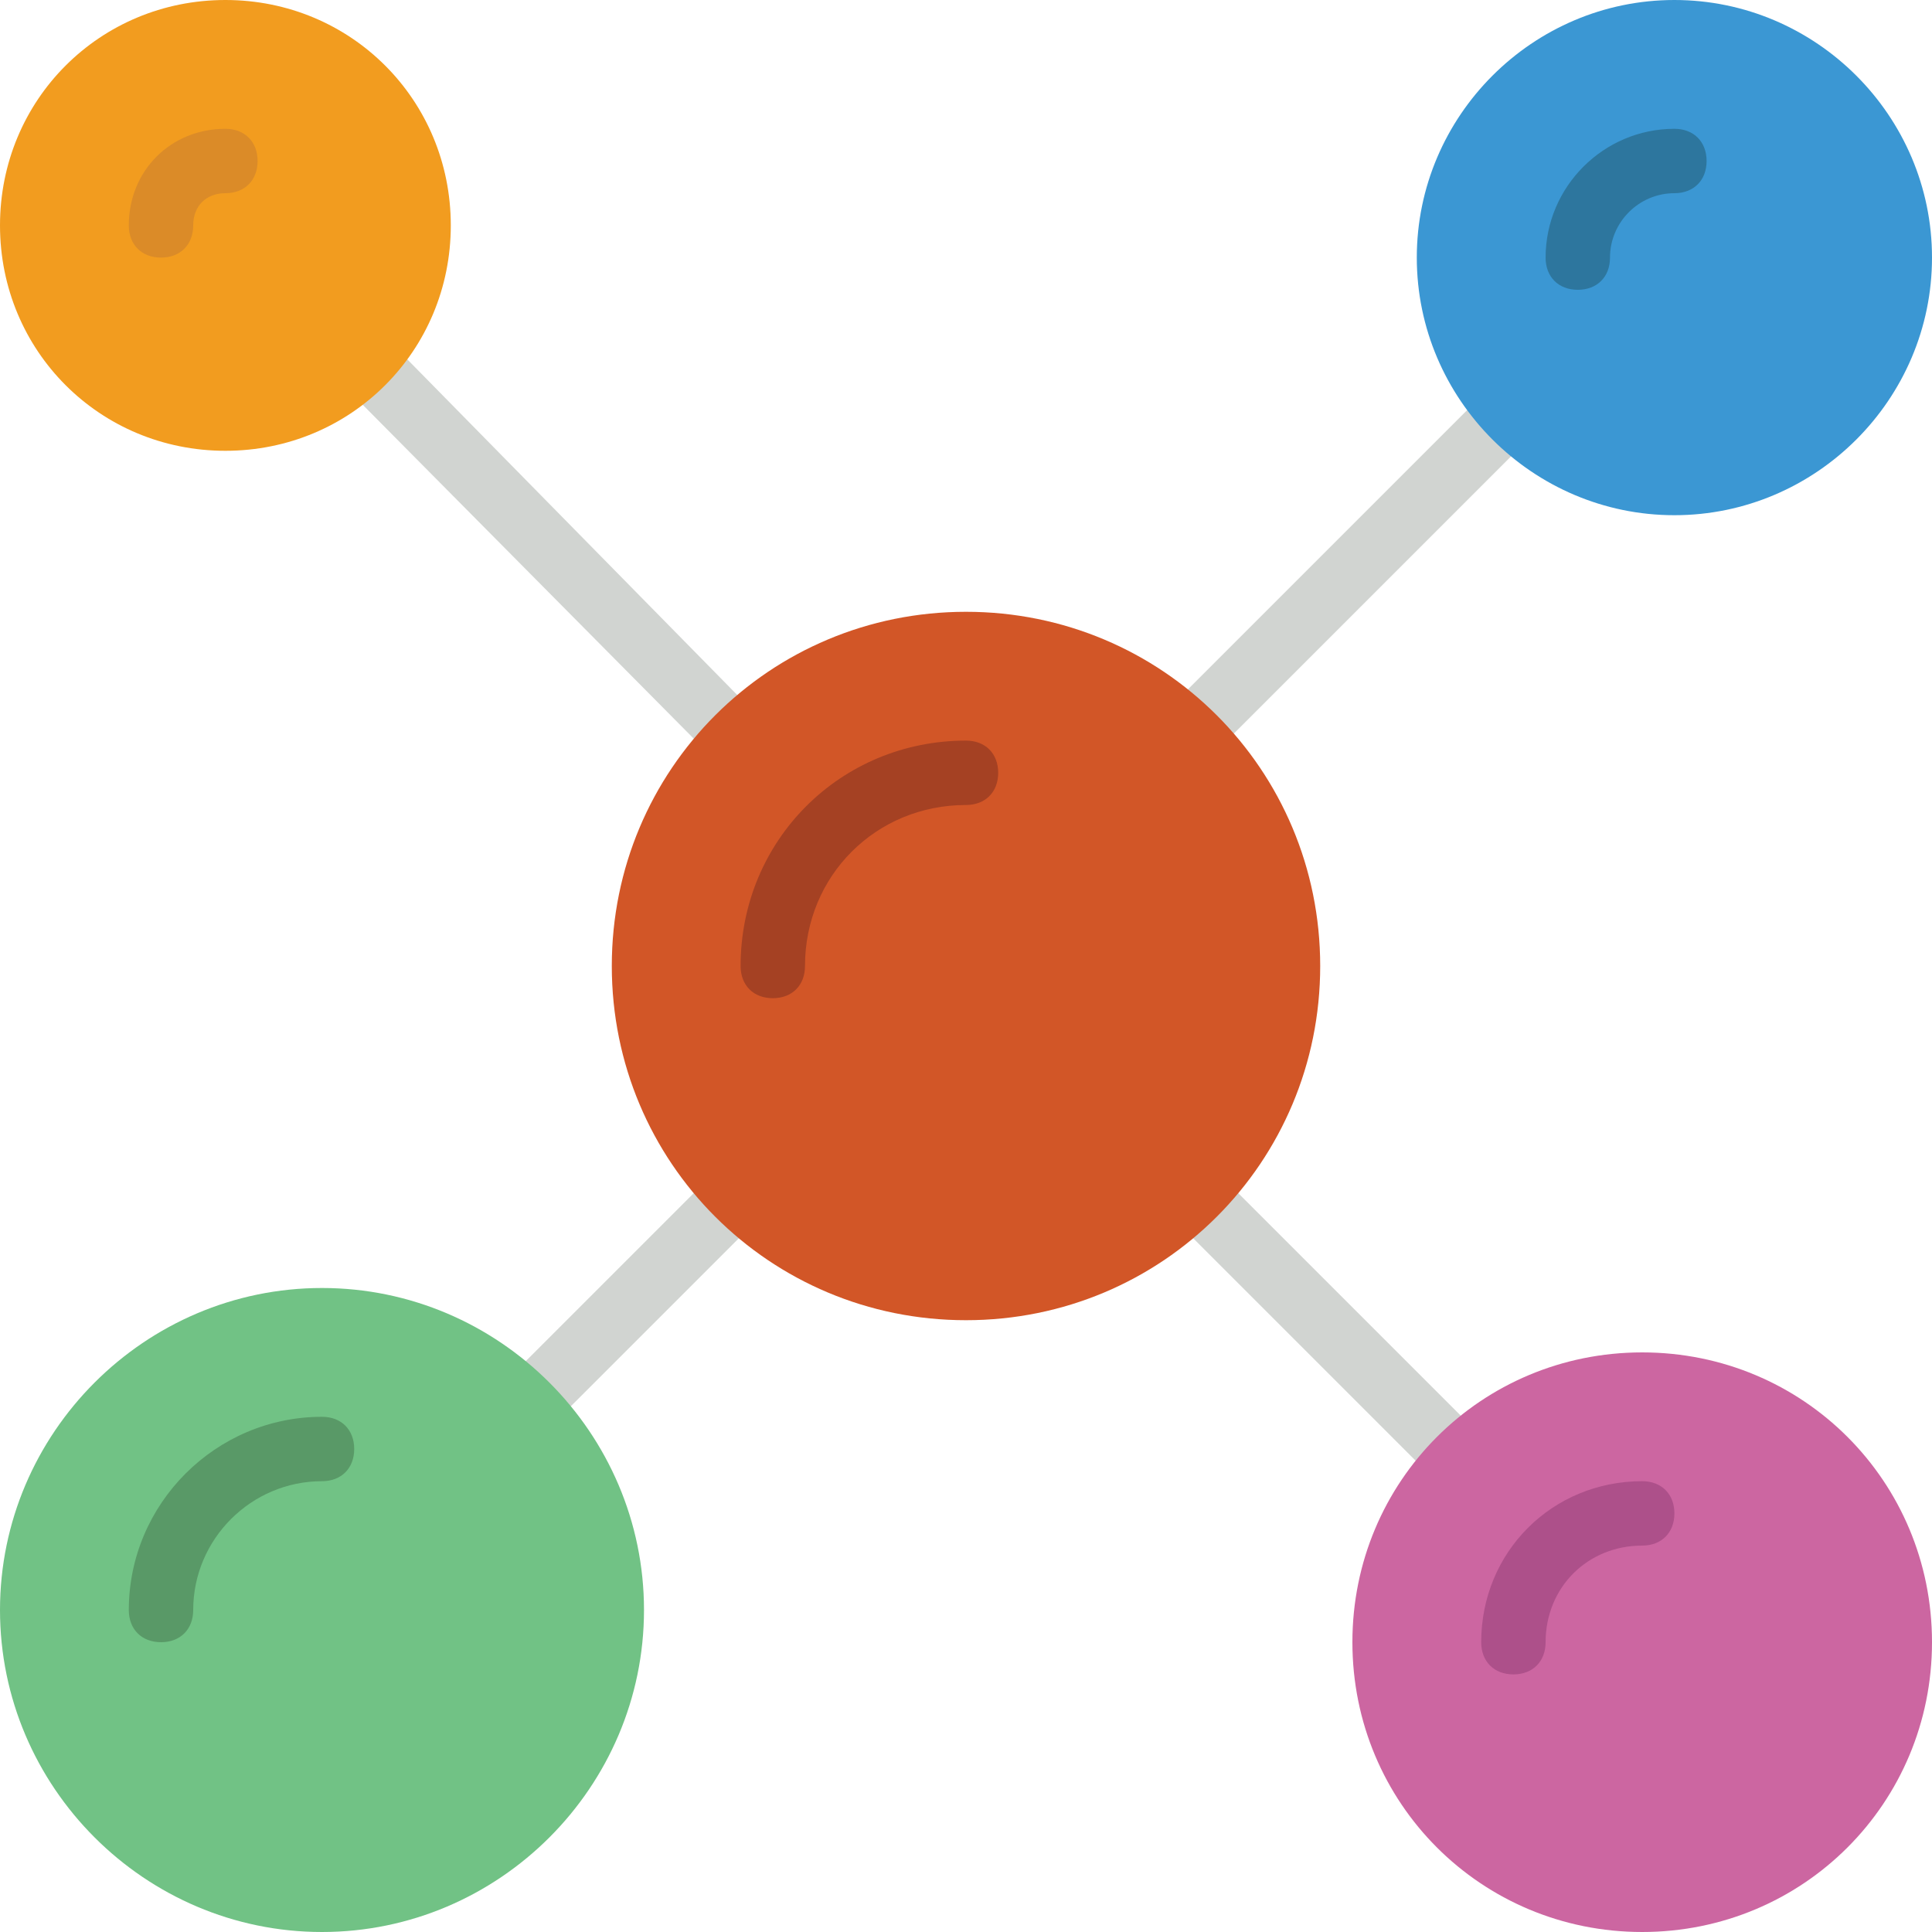
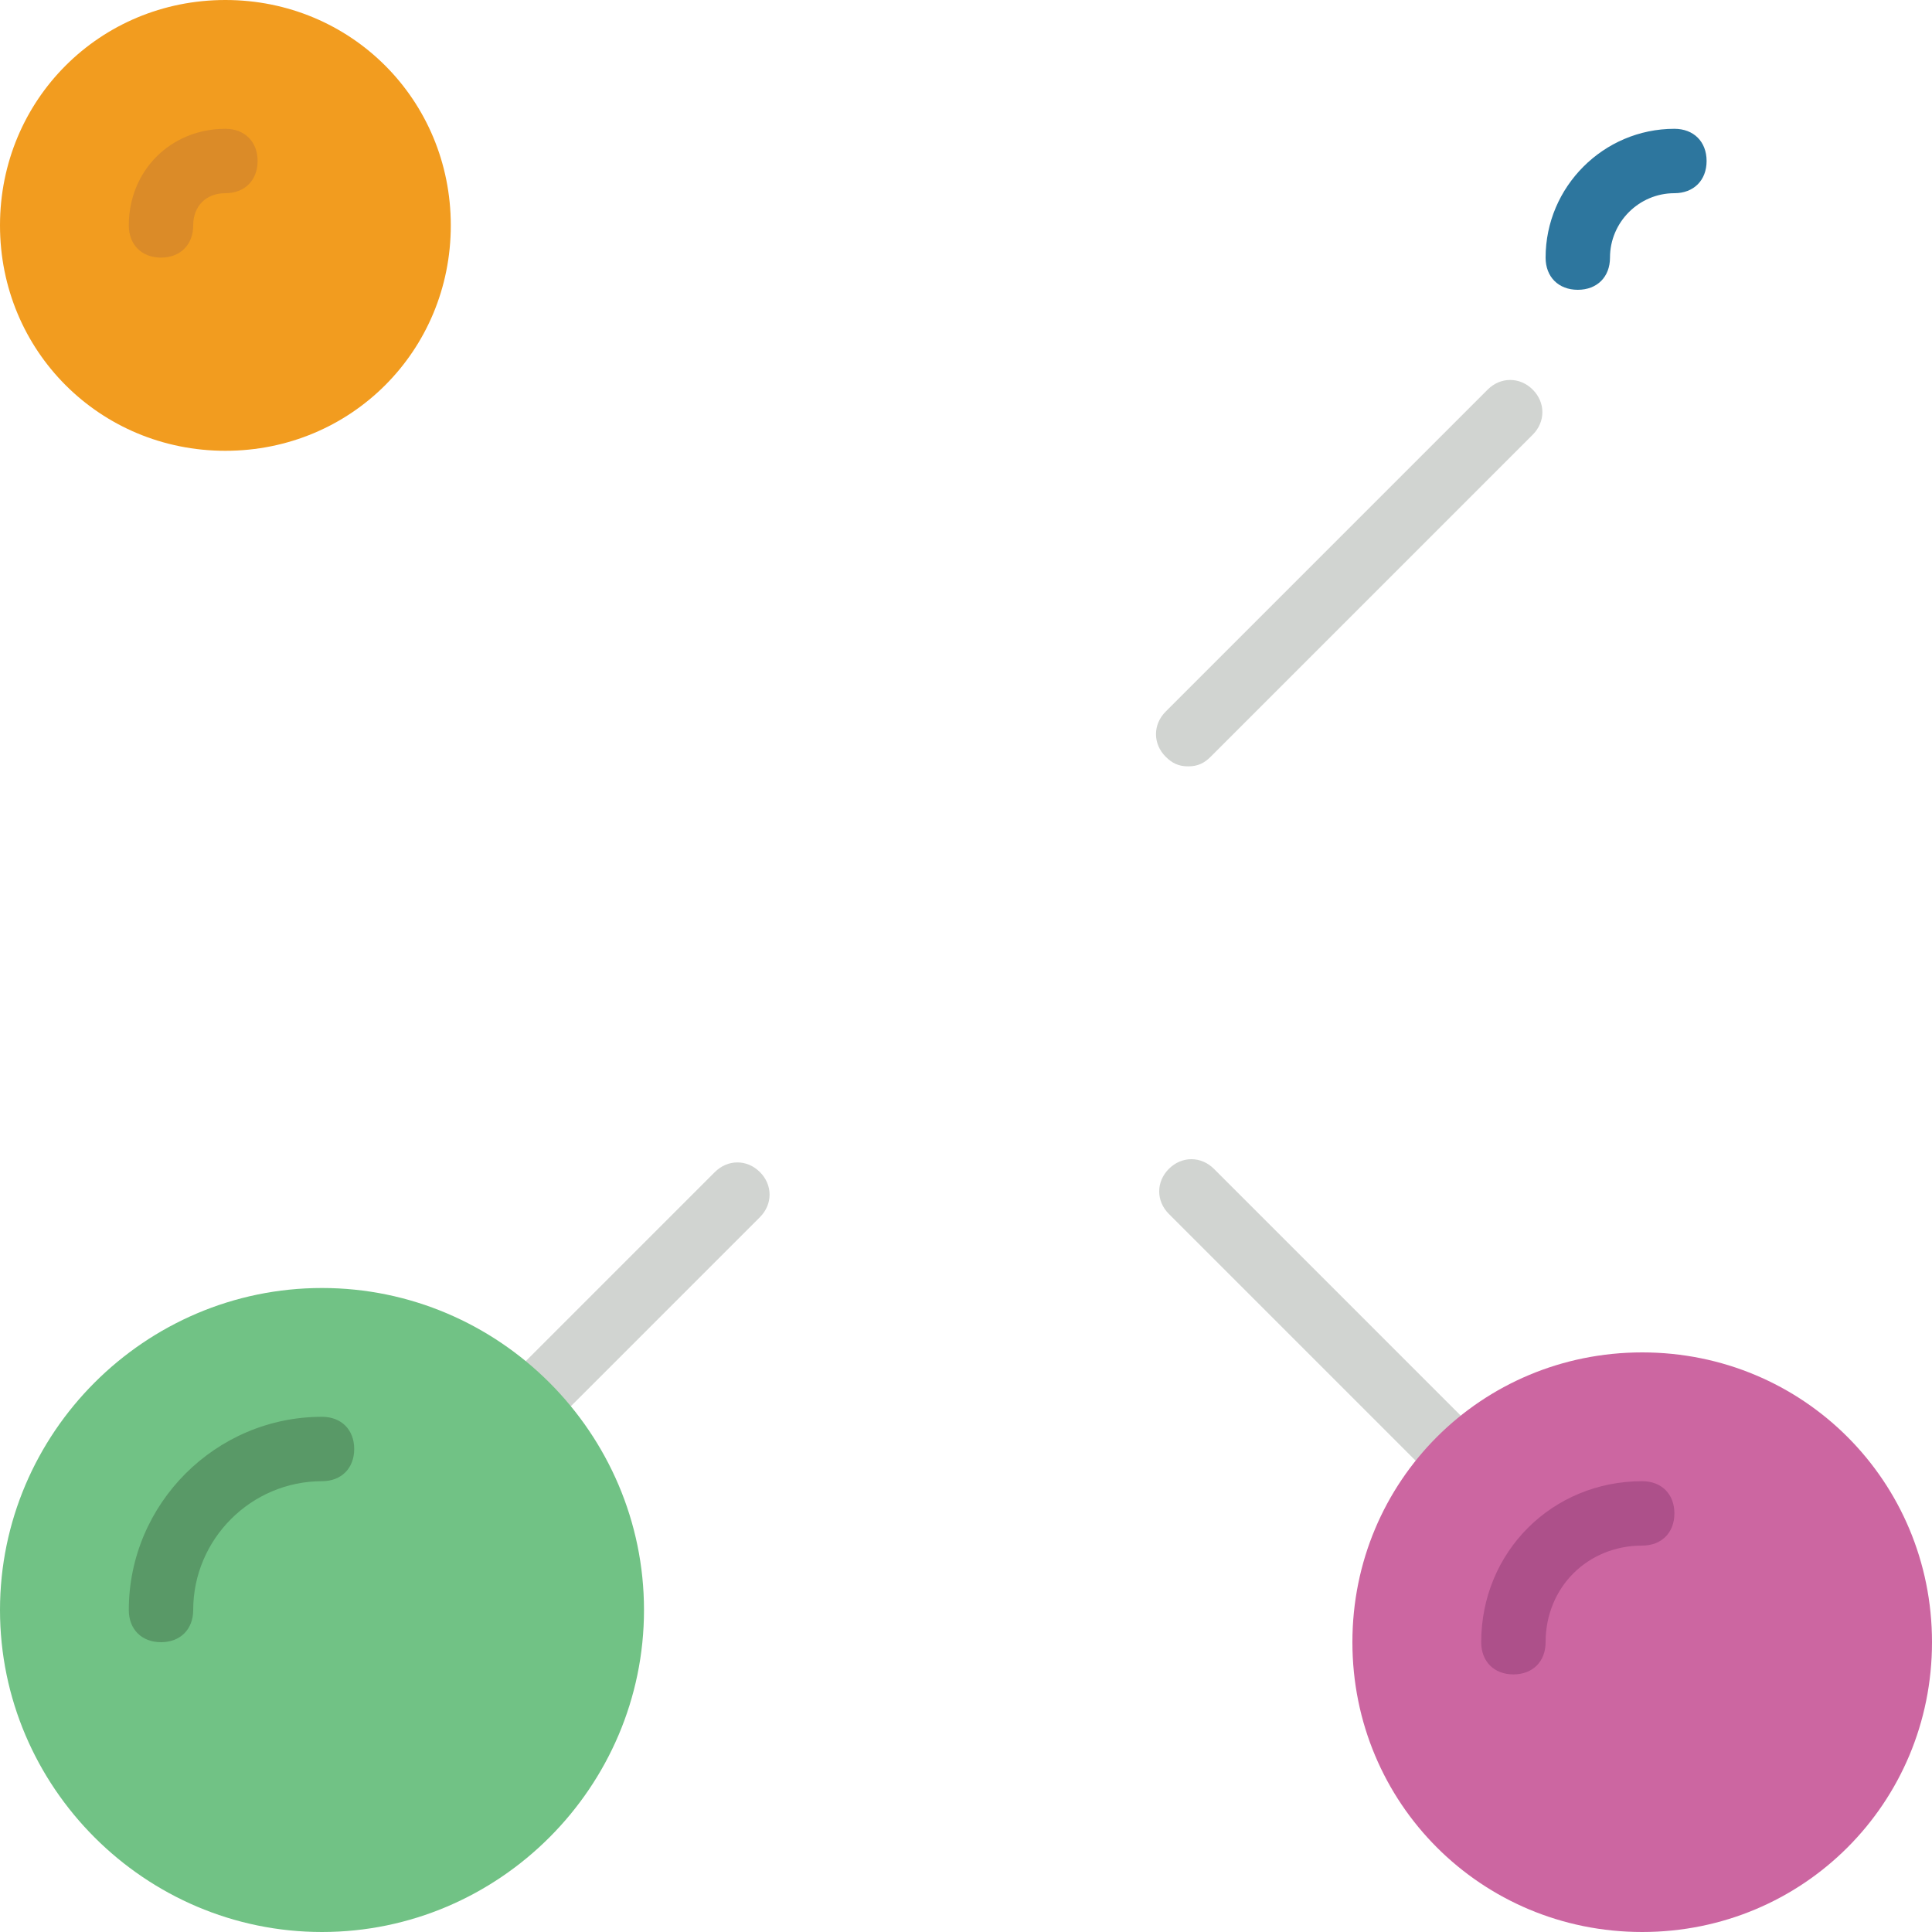
<svg xmlns="http://www.w3.org/2000/svg" height="800px" width="800px" version="1.1" id="Layer_1" viewBox="0 0 512 512" xml:space="preserve">
  <g>
    <path style="fill:#D1D4D1;" d="M314.88,203.093c-2.56,0-4.267-0.853-5.973-2.56c-3.413-3.413-3.413-8.533,0-11.947l85.333-85.333   c3.413-3.413,8.533-3.413,11.947,0s3.413,8.533,0,11.947l-85.333,85.333C319.147,202.24,317.44,203.093,314.88,203.093" />
    <path style="fill:#D1D4D1;" d="M139.093,381.44c-2.56,0-4.267-0.853-5.973-2.56c-3.413-3.413-3.413-8.533,0-11.947l56.32-56.32   c3.413-3.413,8.533-3.413,11.947,0c3.413,3.413,3.413,8.533,0,11.947l-56.32,56.32C144.213,380.587,141.653,381.44,139.093,381.44" />
    <path style="fill:#D1D4D1;" d="M386.56,395.093c-2.56,0-4.267-0.853-5.973-2.56l-70.827-70.827c-3.413-3.413-3.413-8.533,0-11.947   s8.533-3.413,11.947,0l70.827,70.827c3.413,3.413,3.413,8.533,0,11.947C391.68,394.24,389.12,395.093,386.56,395.093" />
-     <path style="fill:#D1D4D1;" d="M195.413,203.947c-2.56,0-4.267-0.853-5.973-2.56l-98.987-99.84c-3.413-3.413-3.413-8.533,0-11.947   s8.533-3.413,11.947,0l98.987,100.693c3.413,3.413,3.413,8.533,0,11.947C199.68,203.947,197.973,203.947,195.413,203.947" />
  </g>
-   <path style="fill:#D25627;" d="M256,162.133c-52.053,0-93.867,41.813-93.867,93.867s41.813,93.867,93.867,93.867  s93.867-41.813,93.867-93.867S308.053,162.133,256,162.133" />
-   <path style="fill:#3B97D3;" d="M443.733,0c-37.547,0-68.267,30.72-68.267,68.267s30.72,68.267,68.267,68.267S512,105.813,512,68.267  S481.28,0,443.733,0" />
  <path style="fill:#F29C1F;" d="M59.733,0C26.453,0,0,26.453,0,59.733s26.453,59.733,59.733,59.733s59.733-26.453,59.733-59.733  S93.013,0,59.733,0" />
  <path style="fill:#CC66A1;" d="M435.2,358.4c-42.667,0-76.8,34.133-76.8,76.8s34.133,76.8,76.8,76.8s76.8-34.133,76.8-76.8  S477.867,358.4,435.2,358.4" />
  <path style="fill:#71C285;" d="M85.333,341.333C38.4,341.333,0,379.733,0,426.667S38.4,512,85.333,512s85.333-38.4,85.333-85.333  S132.267,341.333,85.333,341.333" />
-   <path style="fill:#A54123;" d="M204.8,264.533c-5.12,0-8.533-3.413-8.533-8.533c0-33.28,26.453-59.733,59.733-59.733  c5.12,0,8.533,3.413,8.533,8.533c0,5.12-3.413,8.533-8.533,8.533c-23.893,0-42.667,18.773-42.667,42.667  C213.333,261.12,209.92,264.533,204.8,264.533" />
  <path style="fill:#2D769E;" d="M418.133,76.8c-5.12,0-8.533-3.413-8.533-8.533c0-18.773,15.36-34.133,34.133-34.133  c5.12,0,8.533,3.413,8.533,8.533s-3.413,8.533-8.533,8.533c-9.387,0-17.067,7.68-17.067,17.067  C426.667,73.387,423.253,76.8,418.133,76.8" />
  <path style="fill:#DB8B28;" d="M42.667,68.267c-5.12,0-8.533-3.413-8.533-8.533c0-14.507,11.093-25.6,25.6-25.6  c5.12,0,8.533,3.413,8.533,8.533S64.853,51.2,59.733,51.2S51.2,54.613,51.2,59.733S47.787,68.267,42.667,68.267" />
  <path style="fill:#AD508A;" d="M401.067,443.733c-5.12,0-8.533-3.413-8.533-8.533c0-23.893,18.773-42.667,42.667-42.667  c5.12,0,8.533,3.413,8.533,8.533s-3.413,8.533-8.533,8.533c-14.507,0-25.6,11.093-25.6,25.6  C409.6,440.32,406.187,443.733,401.067,443.733" />
  <path style="fill:#599967;" d="M42.667,435.2c-5.12,0-8.533-3.413-8.533-8.533c0-28.16,23.04-51.2,51.2-51.2  c5.12,0,8.533,3.413,8.533,8.533c0,5.12-3.413,8.533-8.533,8.533c-18.773,0-34.133,15.36-34.133,34.133  C51.2,431.787,47.787,435.2,42.667,435.2" />
</svg>